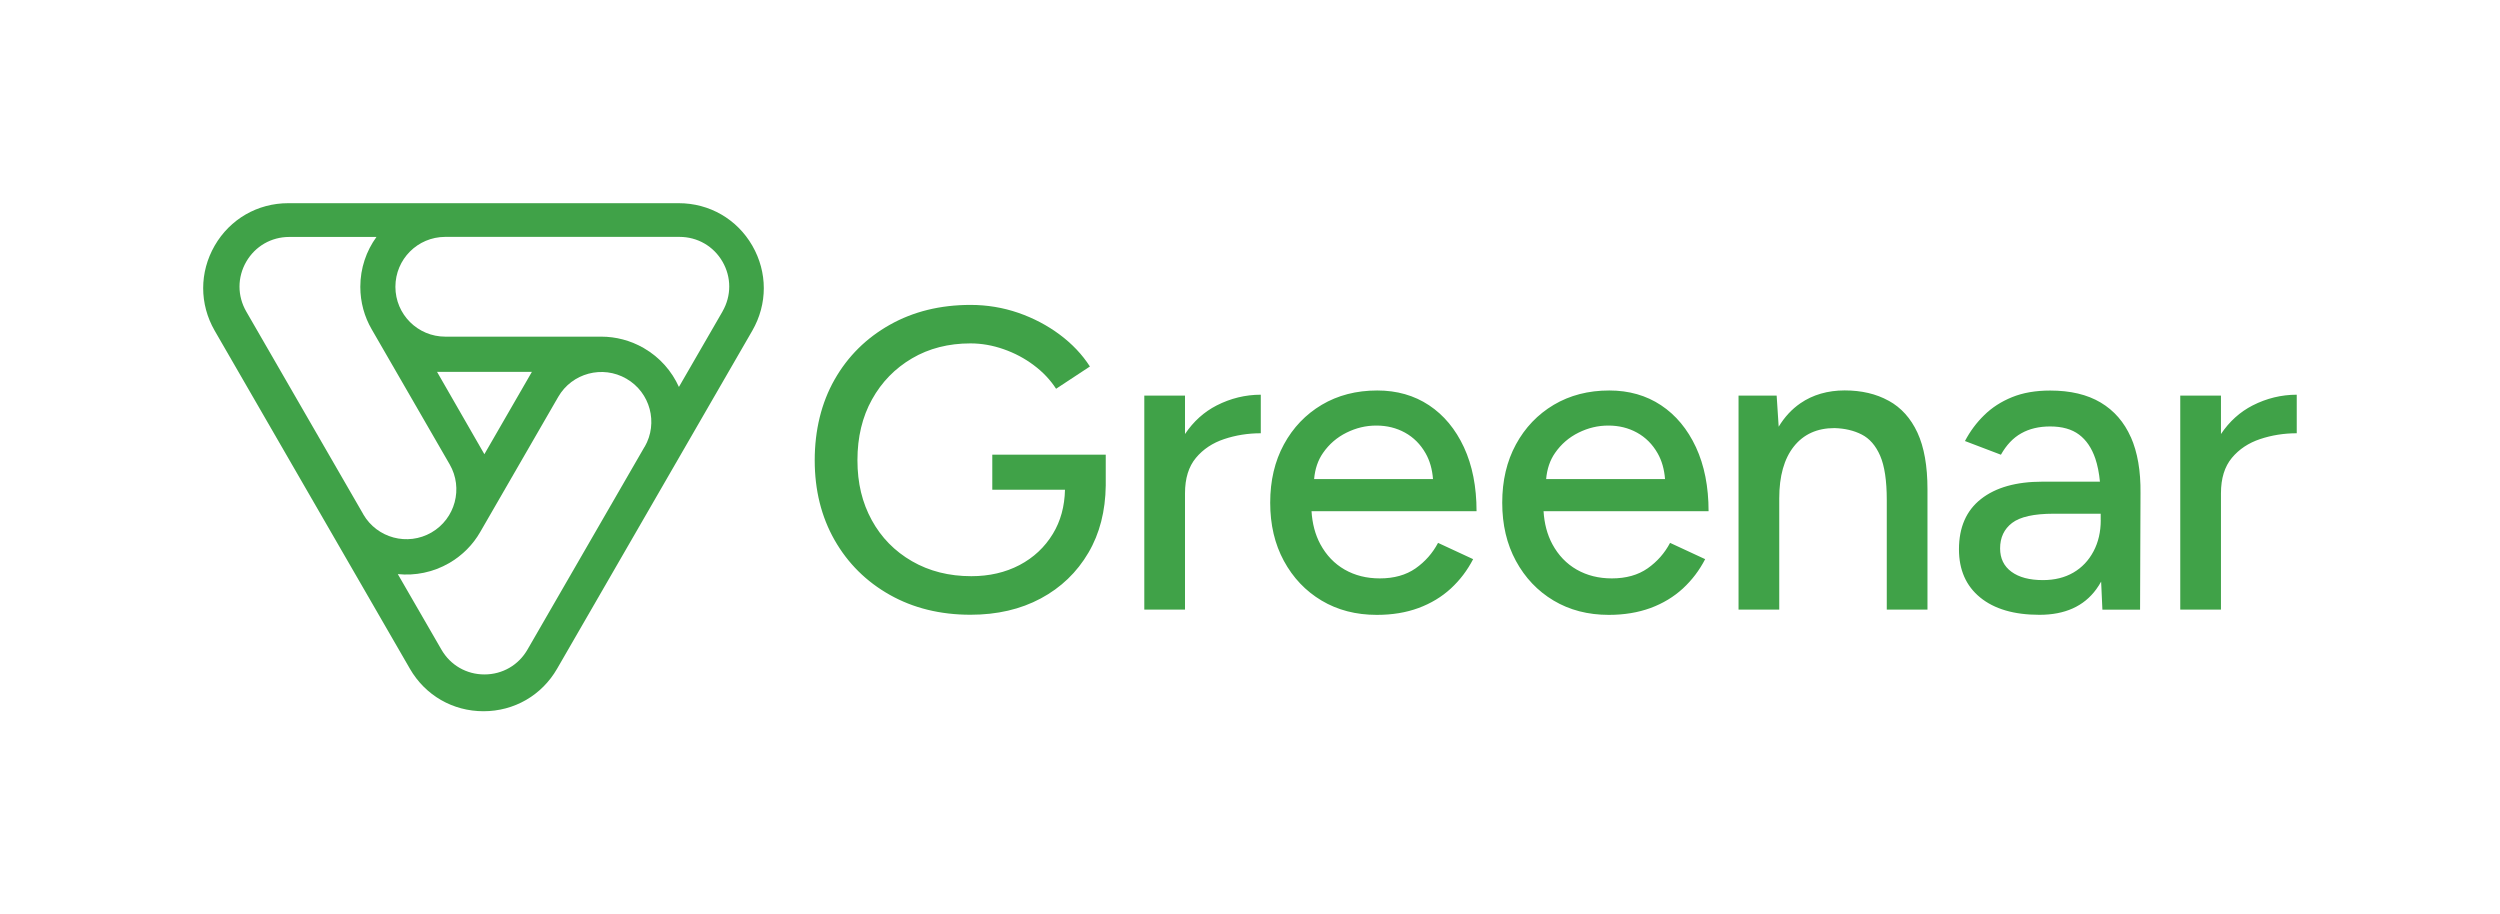
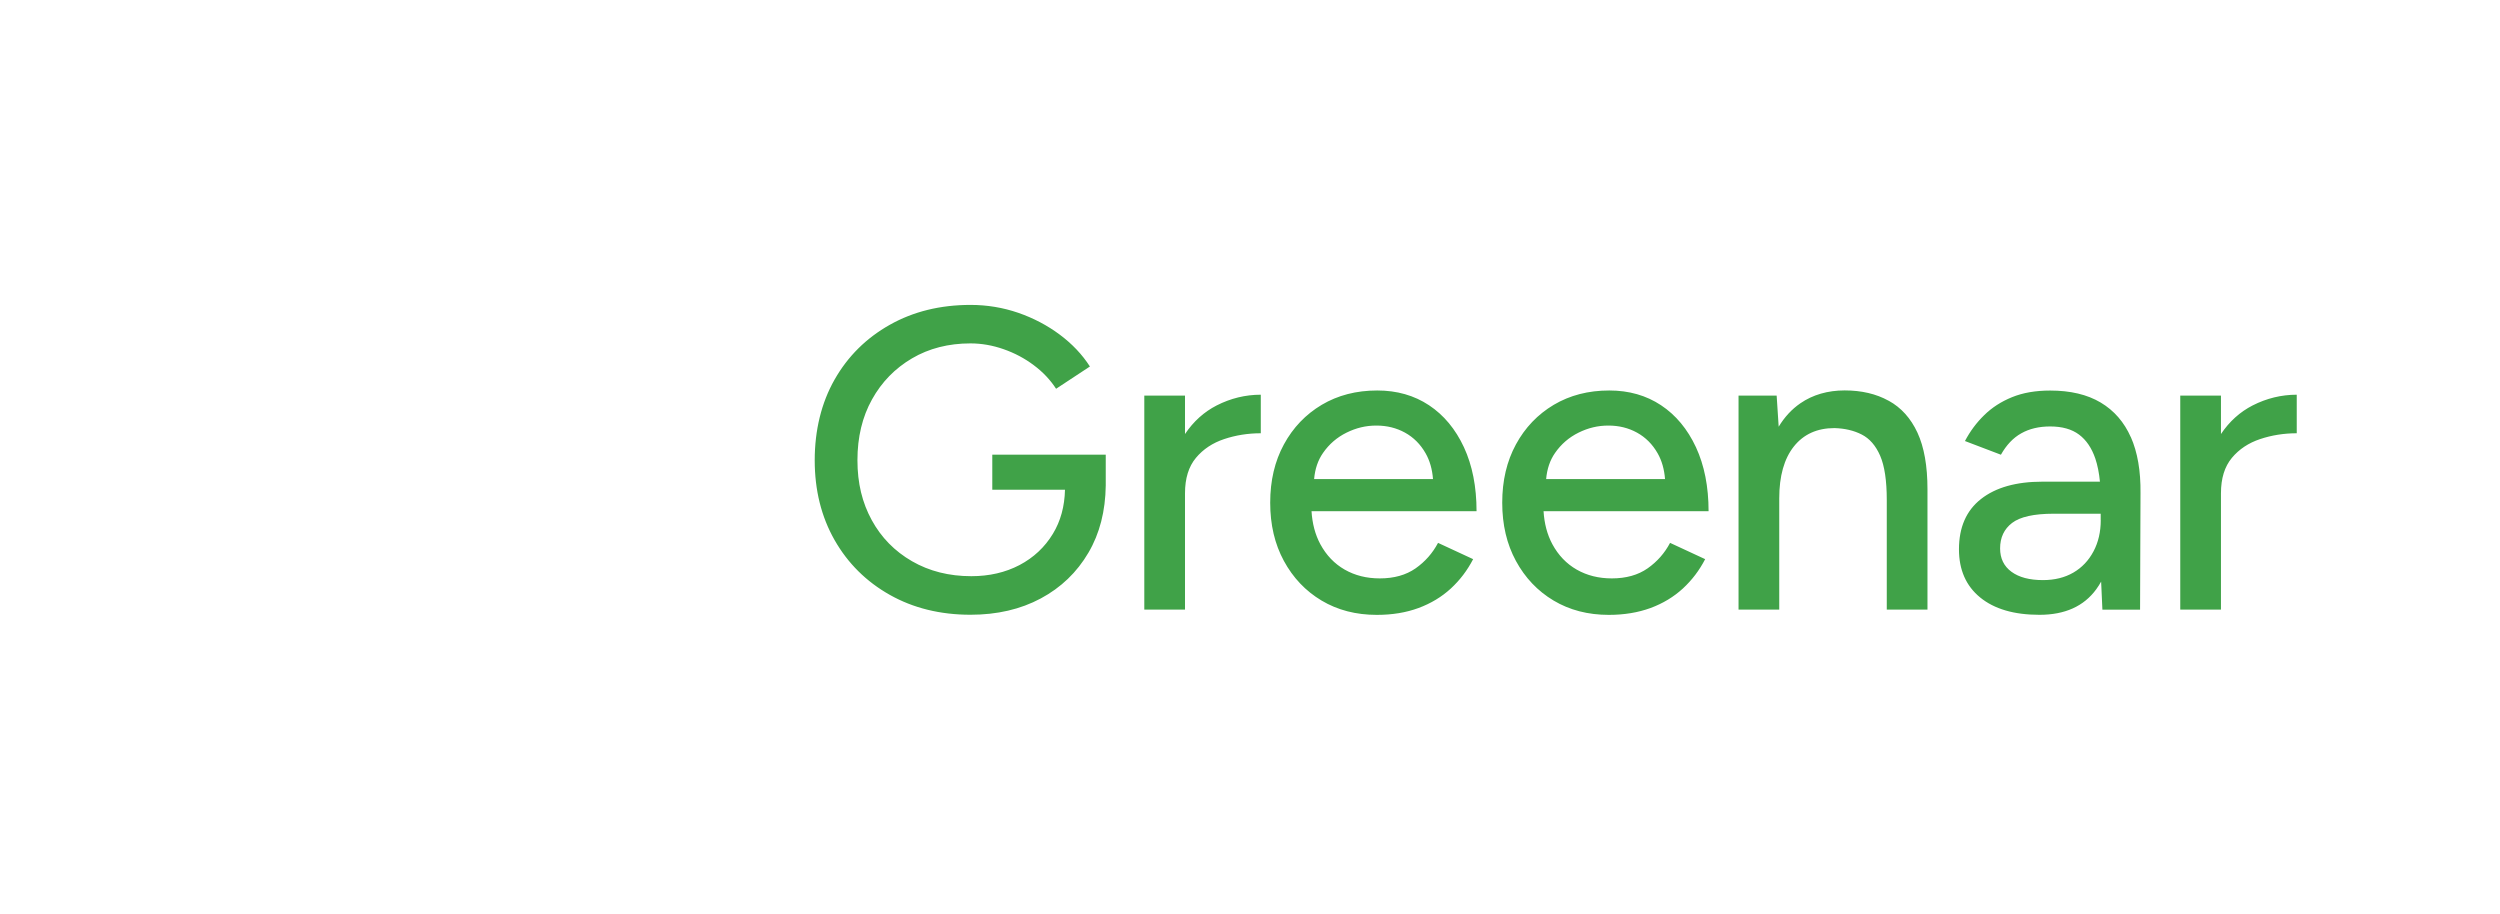
<svg xmlns="http://www.w3.org/2000/svg" id="Layer_2" data-name="Layer 2" viewBox="0 0 396.18 144.91">
  <defs>
    <style>
      .cls-1 {
        fill: none;
      }

      .cls-2 {
        fill: #40a248;
      }
    </style>
  </defs>
  <g id="Layer_2-2" data-name="Layer 2">
    <g>
      <g>
        <path class="cls-2" d="M157.25,72.05h17.98v4.88h0c-.05,4.06-.96,7.62-2.74,10.65-1.83,3.12-4.35,5.54-7.56,7.26-3.21,1.72-6.92,2.58-11.13,2.58-4.79,0-9.06-1.05-12.79-3.15-3.73-2.1-6.65-5-8.75-8.68-2.1-3.69-3.15-7.9-3.15-12.65s1.05-9.1,3.15-12.79c2.1-3.69,5.02-6.58,8.75-8.68,3.73-2.1,7.99-3.15,12.79-3.15,2.62,0,5.14.42,7.56,1.25,2.42.84,4.61,1.99,6.58,3.46,1.97,1.47,3.56,3.15,4.78,5.05l-5.36,3.53c-.91-1.4-2.08-2.65-3.53-3.73-1.45-1.09-3.04-1.93-4.78-2.54-1.74-.61-3.49-.92-5.26-.92-3.48,0-6.57.79-9.26,2.37-2.69,1.58-4.81,3.75-6.34,6.51-1.54,2.76-2.31,5.97-2.31,9.63s.76,6.74,2.27,9.5c1.51,2.76,3.64,4.93,6.38,6.51,2.74,1.58,5.87,2.37,9.4,2.37,2.85,0,5.39-.59,7.63-1.76,2.24-1.18,4-2.83,5.29-4.95,1.23-2.02,1.86-4.35,1.92-6.99h-11.52v-5.56ZM187.79,68.78v-6.09h-6.45v33.92h6.45v-18.45c0-2.35.58-4.22,1.73-5.6,1.15-1.38,2.65-2.37,4.48-2.98,1.83-.61,3.76-.92,5.8-.92v-6.11c-2.44,0-4.77.57-6.99,1.7-2.01,1.03-3.68,2.54-5.02,4.53ZM233.99,81.01h-26.15c.12,1.97.58,3.71,1.39,5.22.95,1.76,2.24,3.11,3.87,4.04,1.63.93,3.48,1.39,5.56,1.39,2.26,0,4.15-.53,5.67-1.59,1.51-1.06,2.7-2.41,3.56-4.04l5.56,2.58c-.91,1.76-2.08,3.31-3.53,4.65-1.45,1.33-3.15,2.36-5.12,3.09s-4.17,1.09-6.62,1.09c-3.3,0-6.22-.76-8.75-2.27-2.53-1.51-4.52-3.61-5.97-6.28-1.45-2.67-2.17-5.74-2.17-9.23s.72-6.56,2.17-9.23c1.45-2.67,3.45-4.76,6-6.28,2.55-1.51,5.48-2.27,8.79-2.27,3.12,0,5.86.78,8.21,2.34,2.35,1.56,4.19,3.78,5.53,6.65,1.33,2.87,2,6.25,2,10.14ZM208.25,75.92h18.84c-.12-1.56-.51-2.93-1.18-4.1-.81-1.42-1.9-2.51-3.26-3.26-1.36-.75-2.87-1.12-4.54-1.12s-3.2.37-4.72,1.12c-1.52.75-2.76,1.82-3.73,3.22-.81,1.16-1.27,2.54-1.41,4.14ZM270.76,81.01h-26.15c.12,1.97.58,3.71,1.39,5.22.95,1.76,2.24,3.11,3.87,4.04,1.63.93,3.48,1.39,5.56,1.39,2.26,0,4.15-.53,5.67-1.59,1.51-1.06,2.7-2.41,3.56-4.04l5.56,2.58c-.91,1.76-2.08,3.31-3.53,4.65-1.45,1.33-3.15,2.36-5.12,3.09-1.97.72-4.17,1.09-6.62,1.09-3.3,0-6.22-.76-8.75-2.27-2.53-1.51-4.52-3.61-5.97-6.28-1.45-2.67-2.17-5.74-2.17-9.23s.72-6.56,2.17-9.23c1.45-2.67,3.45-4.76,6-6.28,2.55-1.51,5.48-2.27,8.79-2.27,3.12,0,5.86.78,8.21,2.34,2.35,1.56,4.19,3.78,5.53,6.65,1.33,2.87,2,6.25,2,10.14ZM245.02,75.92h18.84c-.12-1.56-.51-2.93-1.18-4.1-.81-1.42-1.9-2.51-3.26-3.26-1.36-.75-2.87-1.12-4.54-1.12s-3.2.37-4.72,1.12c-1.52.75-2.76,1.82-3.73,3.22-.81,1.16-1.27,2.54-1.41,4.14ZM299.28,63.5c-1.97-1.09-4.29-1.63-6.95-1.63s-5.05.68-7.02,2.04c-1.37.94-2.51,2.18-3.44,3.71l-.32-4.93h-6.04v33.92h6.45v-17.64c0-3.53.77-6.26,2.31-8.21,1.54-1.94,3.69-2.92,6.45-2.92,1.63.05,3.06.38,4.31,1.02,1.24.63,2.22,1.75,2.92,3.36.7,1.61,1.05,3.95,1.05,7.02v17.37h6.45v-19.06c0-3.71-.53-6.7-1.59-8.99-1.06-2.28-2.58-3.97-4.55-5.05ZM337.68,69.27c1.06,2.4,1.57,5.36,1.53,8.89l-.07,18.45h-5.97l-.2-4.44c-.24.42-.5.84-.78,1.22-1.97,2.69-4.96,4.04-8.99,4.04s-7.16-.92-9.4-2.75c-2.24-1.83-3.36-4.38-3.36-7.63,0-3.48,1.16-6.14,3.49-7.97,2.33-1.83,5.57-2.75,9.74-2.75h9.11c-.13-1.38-.38-2.61-.73-3.66-.57-1.67-1.43-2.94-2.58-3.8-1.15-.86-2.68-1.29-4.58-1.29-1.76,0-3.29.36-4.58,1.09-1.29.72-2.36,1.86-3.22,3.39l-5.7-2.17c.81-1.54,1.83-2.91,3.05-4.1,1.22-1.2,2.69-2.15,4.41-2.85,1.72-.7,3.73-1.05,6.04-1.05,3.21,0,5.88.63,8.01,1.9,2.13,1.27,3.72,3.1,4.78,5.5ZM332.9,82.43v-1.02h-7.46c-3.12,0-5.31.49-6.58,1.46-1.27.97-1.9,2.32-1.9,4.04,0,1.58.6,2.82,1.8,3.7,1.2.88,2.86,1.32,4.99,1.32,1.85,0,3.46-.4,4.82-1.19,1.36-.79,2.42-1.91,3.19-3.36.77-1.45,1.15-3.1,1.15-4.95ZM356.98,64.25c-2.01,1.03-3.68,2.54-5.02,4.53v-6.09h-6.45v33.92h6.45v-18.45c0-2.35.58-4.22,1.73-5.6,1.15-1.38,2.65-2.37,4.48-2.98,1.83-.61,3.76-.92,5.8-.92v-6.11c-2.44,0-4.77.57-6.99,1.7Z" />
-         <path class="cls-2" d="M119.22,38.93c-2.43-4.21-6.79-6.73-11.67-6.73h-61.87c-4.87,0-9.23,2.52-11.66,6.73-2.43,4.22-2.43,9.25,0,13.47l30.94,53.58c2.43,4.21,6.79,6.73,11.66,6.73s9.23-2.52,11.66-6.73l30.94-53.58c2.43-4.22,2.43-9.25,0-13.47ZM57.58,81.51h0s-18.56-32.15-18.56-32.15c-1.42-2.47-1.42-5.41,0-7.88,1.43-2.47,3.98-3.93,6.82-3.93h13.82c-1.61,2.22-2.56,4.95-2.56,7.9,0,2.45.65,4.75,1.8,6.73h0s12.36,21.41,12.36,21.41c2.18,3.78.89,8.61-2.89,10.8-3.78,2.18-8.61.89-10.8-2.88ZM76.76,71.98l-7.5-13.05h15.03s-7.53,13.05-7.53,13.05ZM102.15,70.8l-18.56,32.14c-1.42,2.47-3.97,3.94-6.82,3.94s-5.4-1.47-6.82-3.94l-6.91-11.96h0c2.73.28,5.57-.27,8.13-1.74,2.12-1.23,3.79-2.94,4.93-4.93h0s12.36-21.41,12.36-21.41c2.18-3.78,7.02-5.07,10.8-2.89,3.79,2.18,5.08,7.02,2.9,10.8ZM114.5,49.36l-6.91,11.96c-1.13-2.5-3.01-4.68-5.57-6.16-2.12-1.22-4.44-1.81-6.73-1.81h-24.72c-4.37,0-7.91-3.53-7.91-7.9s3.52-7.89,7.87-7.91h37.15c2.85,0,5.4,1.47,6.82,3.93s1.42,5.41,0,7.88Z" />
      </g>
-       <path class="cls-1" d="M0,0v144.91h396.18V0H0Z" />
    </g>
  </g>
</svg>